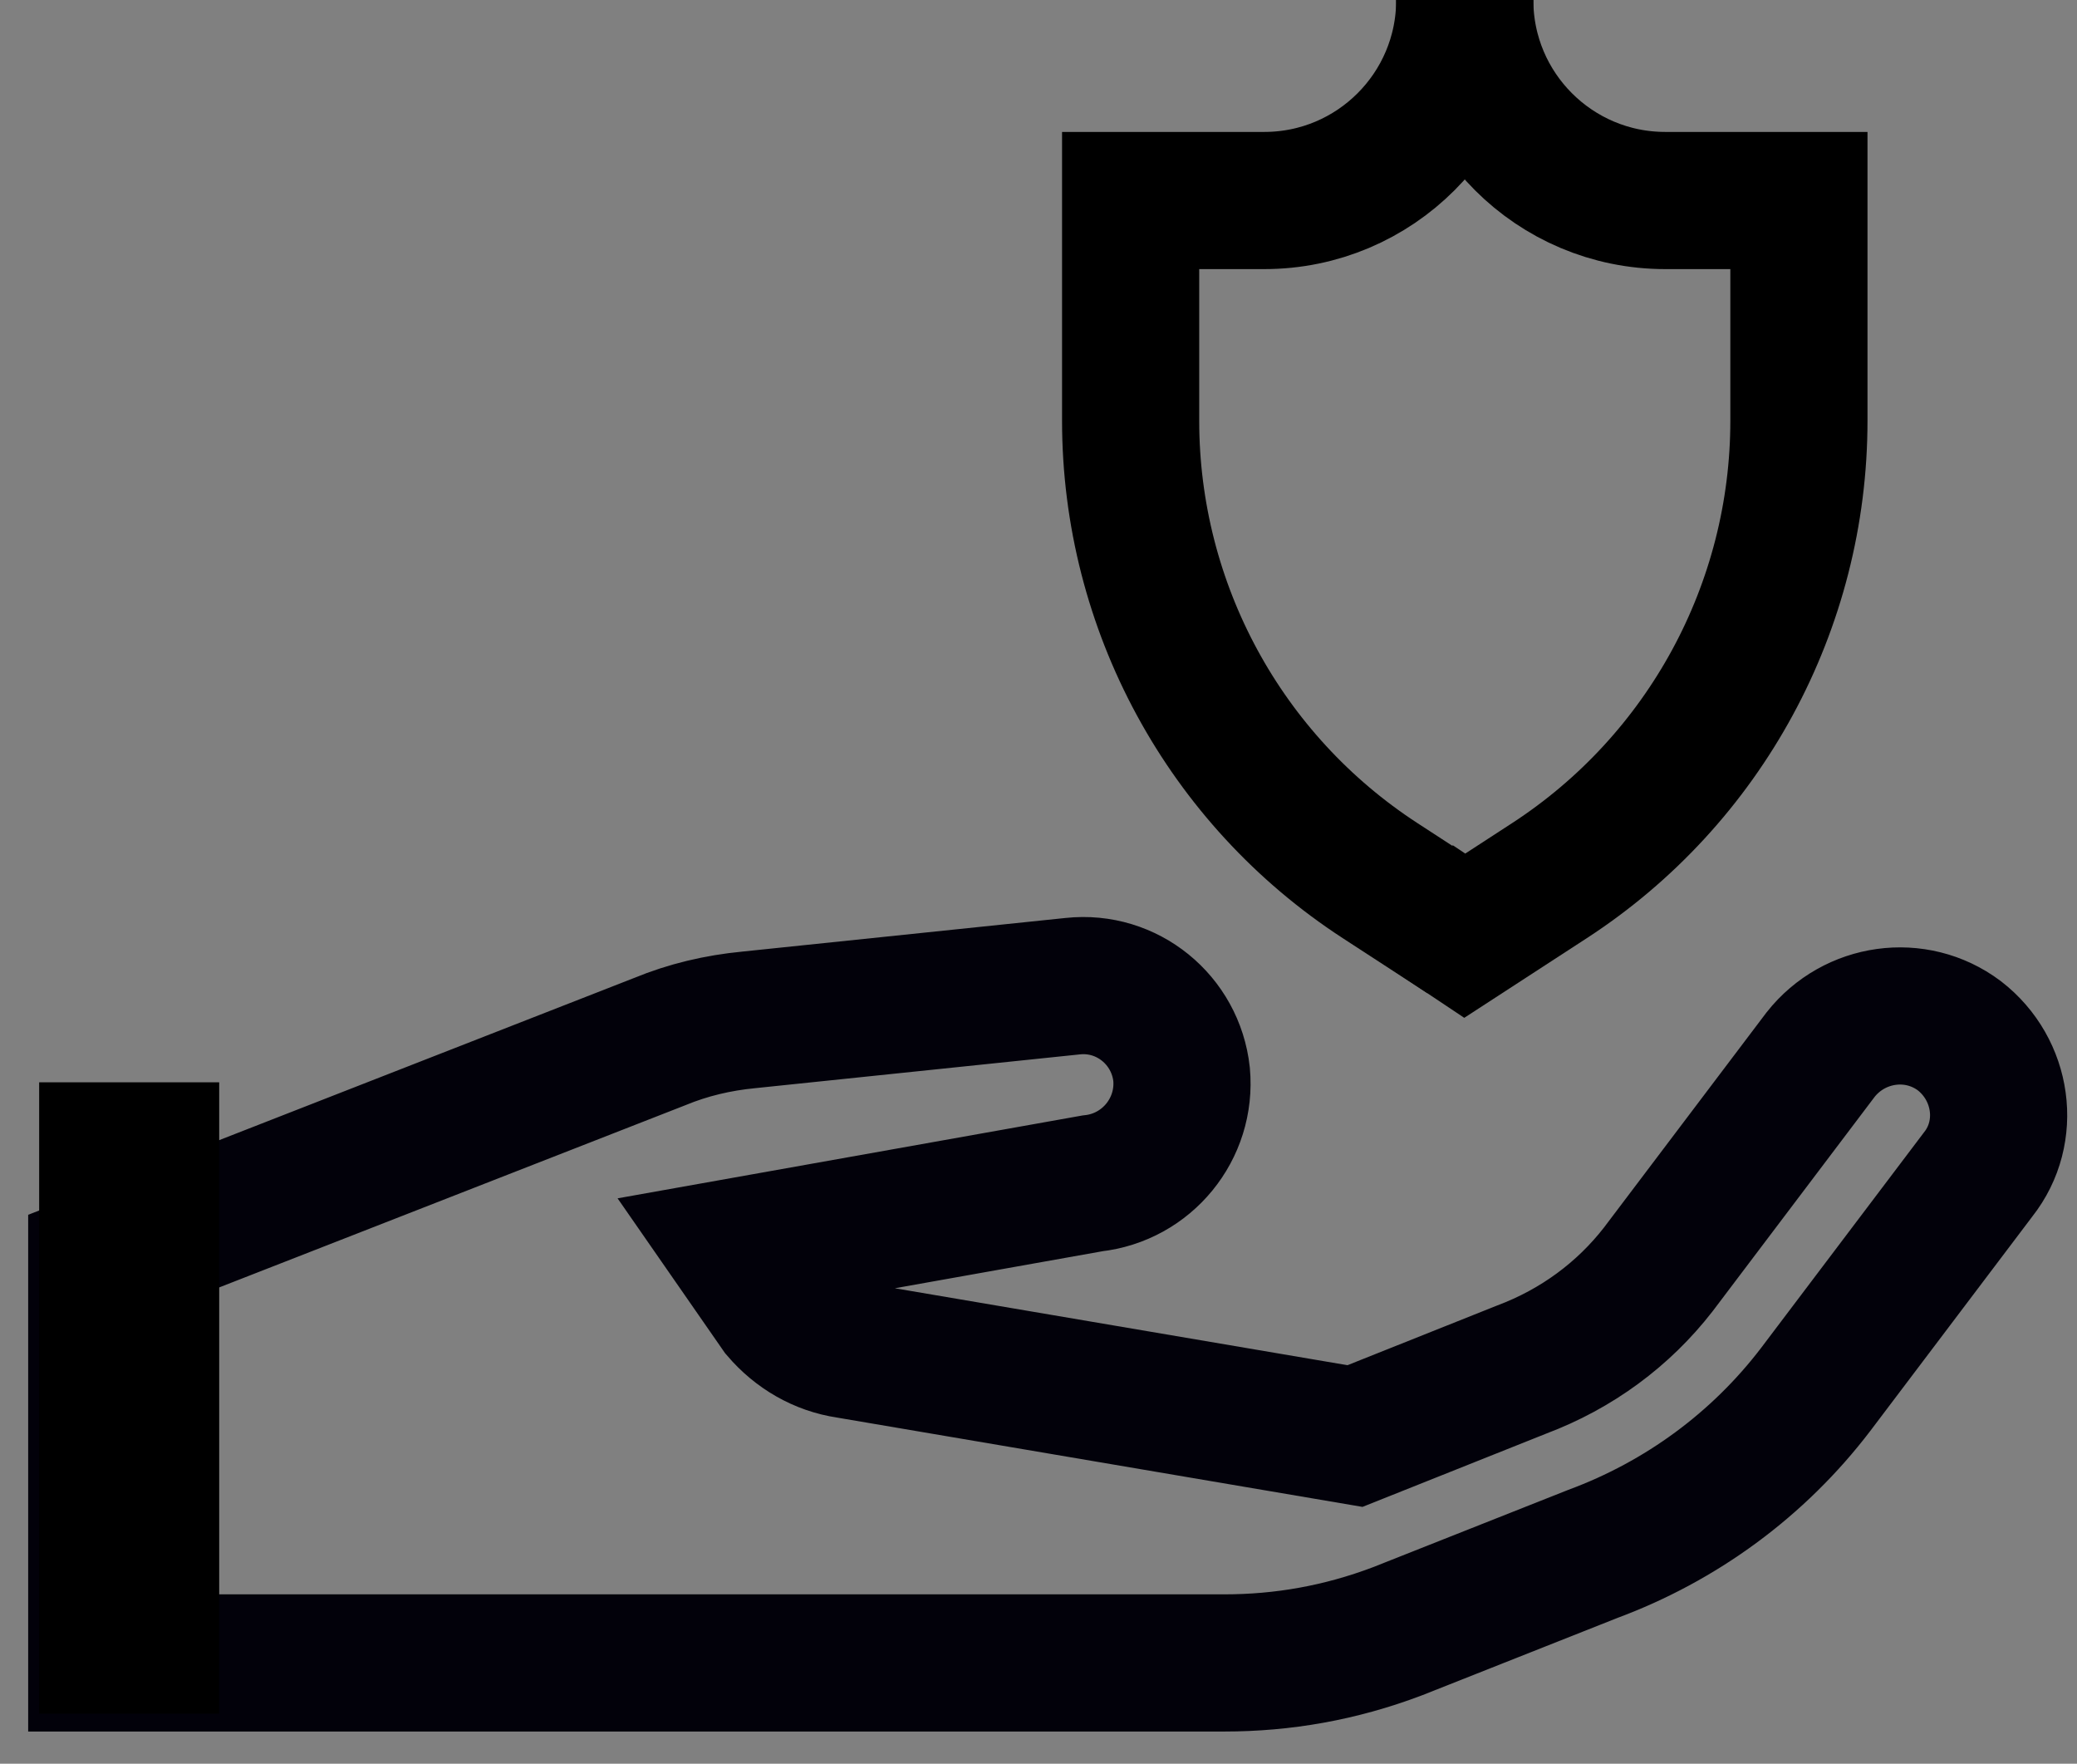
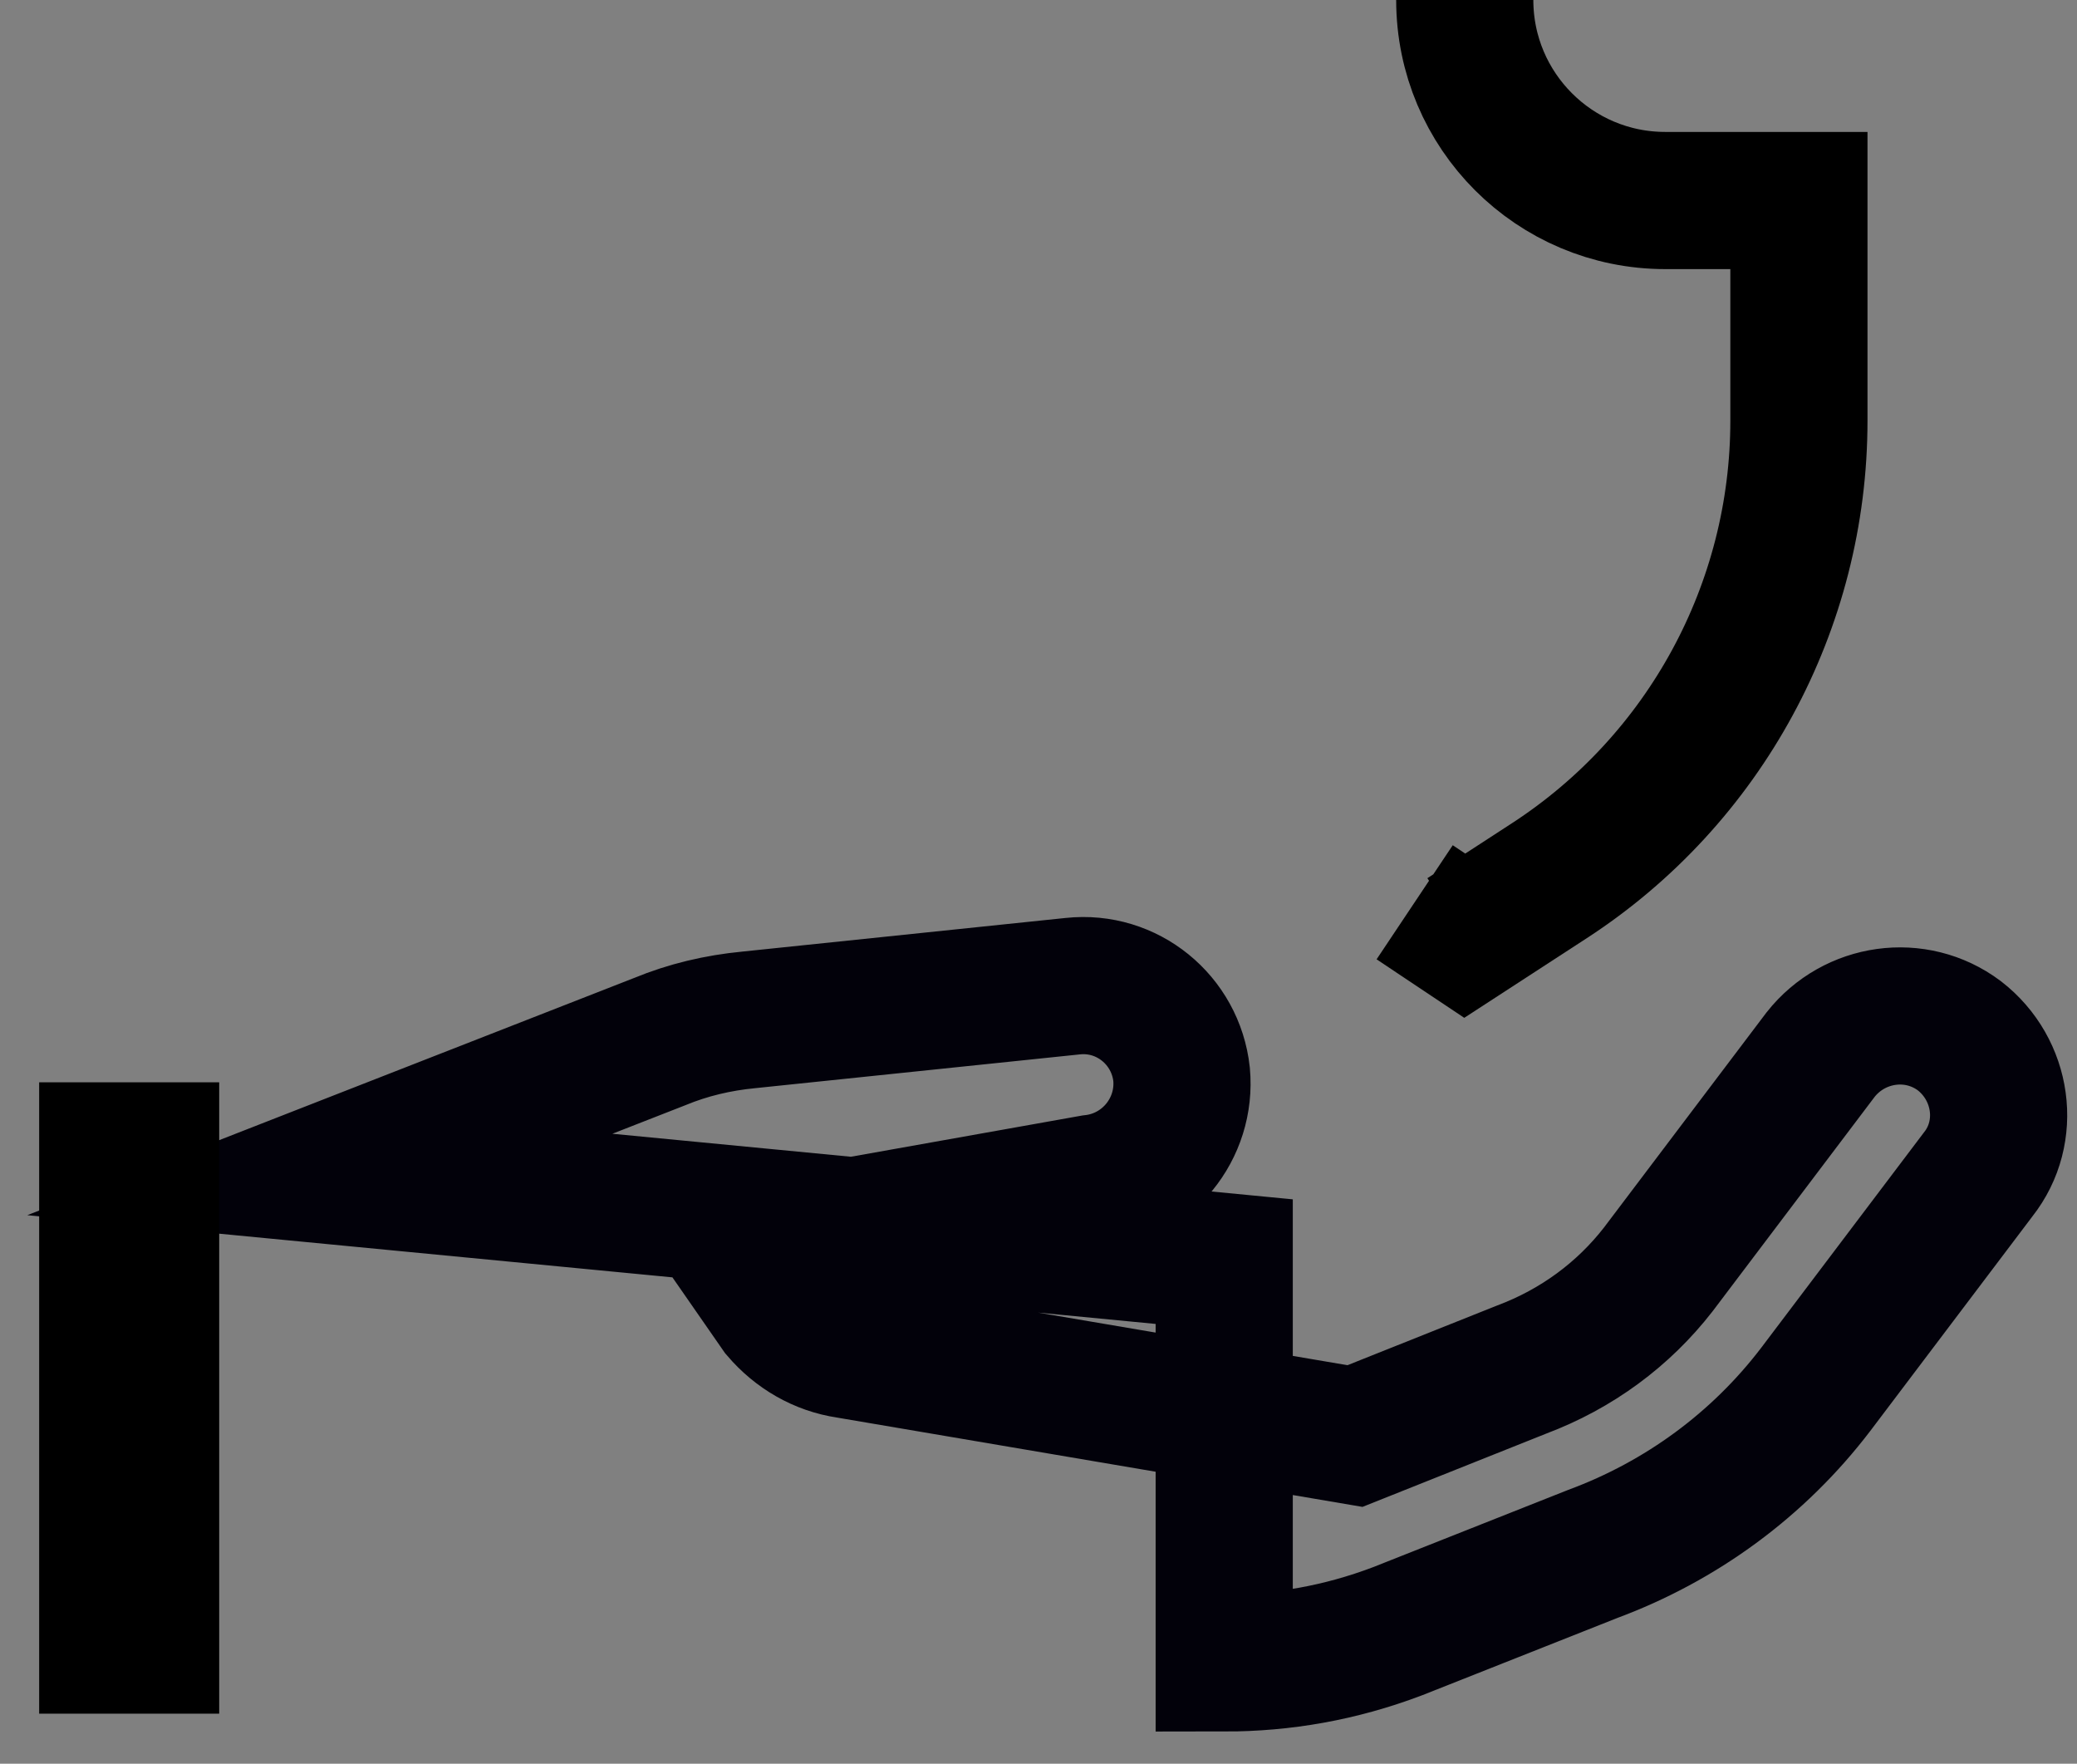
<svg xmlns="http://www.w3.org/2000/svg" width="53" height="45" viewBox="0 0 53 45" fill="none">
  <rect x="0" y="0" width="53" height="45" fill="#808080" stroke="none" />
-   <path d="M37.377 0V0C37.377 2.825 35.087 5.116 32.262 5.116H28.851V10.734C28.851 15.473 31.248 19.89 35.221 22.472L37.377 23.874" stroke="black" stroke-width="3.5" />
  <path d="M37.377 0V0C37.377 2.825 39.668 5.116 42.493 5.116H45.904V10.734C45.904 15.473 43.507 19.89 39.534 22.472L37.377 23.874L36.099 23.021" stroke="black" stroke-width="3.5" />
-   <path d="M19.888 33.454C20.343 33.985 20.949 34.339 21.632 34.44L34.576 36.64L38.823 34.946C40.239 34.415 41.427 33.53 42.312 32.393L46.458 26.907C47.317 25.82 48.884 25.592 49.997 26.426C51.109 27.286 51.337 28.879 50.477 29.966L46.331 35.452C44.865 37.373 42.893 38.814 40.643 39.648L35.663 41.62C34.196 42.176 32.73 42.429 31.239 42.429H2.469V32.19L8.161 29.966L16.829 26.578C17.562 26.275 18.32 26.098 19.104 26.022L27.371 25.162C28.761 25.011 30 26.022 30.151 27.412C30.278 28.803 29.267 30.041 27.876 30.193L18.753 31.819L19.888 33.454Z" stroke="#02010A" stroke-width="3.5" stroke-miterlimit="10" />
+   <path d="M19.888 33.454C20.343 33.985 20.949 34.339 21.632 34.44L34.576 36.64L38.823 34.946C40.239 34.415 41.427 33.53 42.312 32.393L46.458 26.907C47.317 25.82 48.884 25.592 49.997 26.426C51.109 27.286 51.337 28.879 50.477 29.966L46.331 35.452C44.865 37.373 42.893 38.814 40.643 39.648L35.663 41.62C34.196 42.176 32.73 42.429 31.239 42.429V32.19L8.161 29.966L16.829 26.578C17.562 26.275 18.32 26.098 19.104 26.022L27.371 25.162C28.761 25.011 30 26.022 30.151 27.412C30.278 28.803 29.267 30.041 27.876 30.193L18.753 31.819L19.888 33.454Z" stroke="#02010A" stroke-width="3.5" stroke-miterlimit="10" />
  <rect x="2.148" y="28.763" width="2.297" height="13.812" fill="white" stroke="black" stroke-width="2.297" />
</svg>